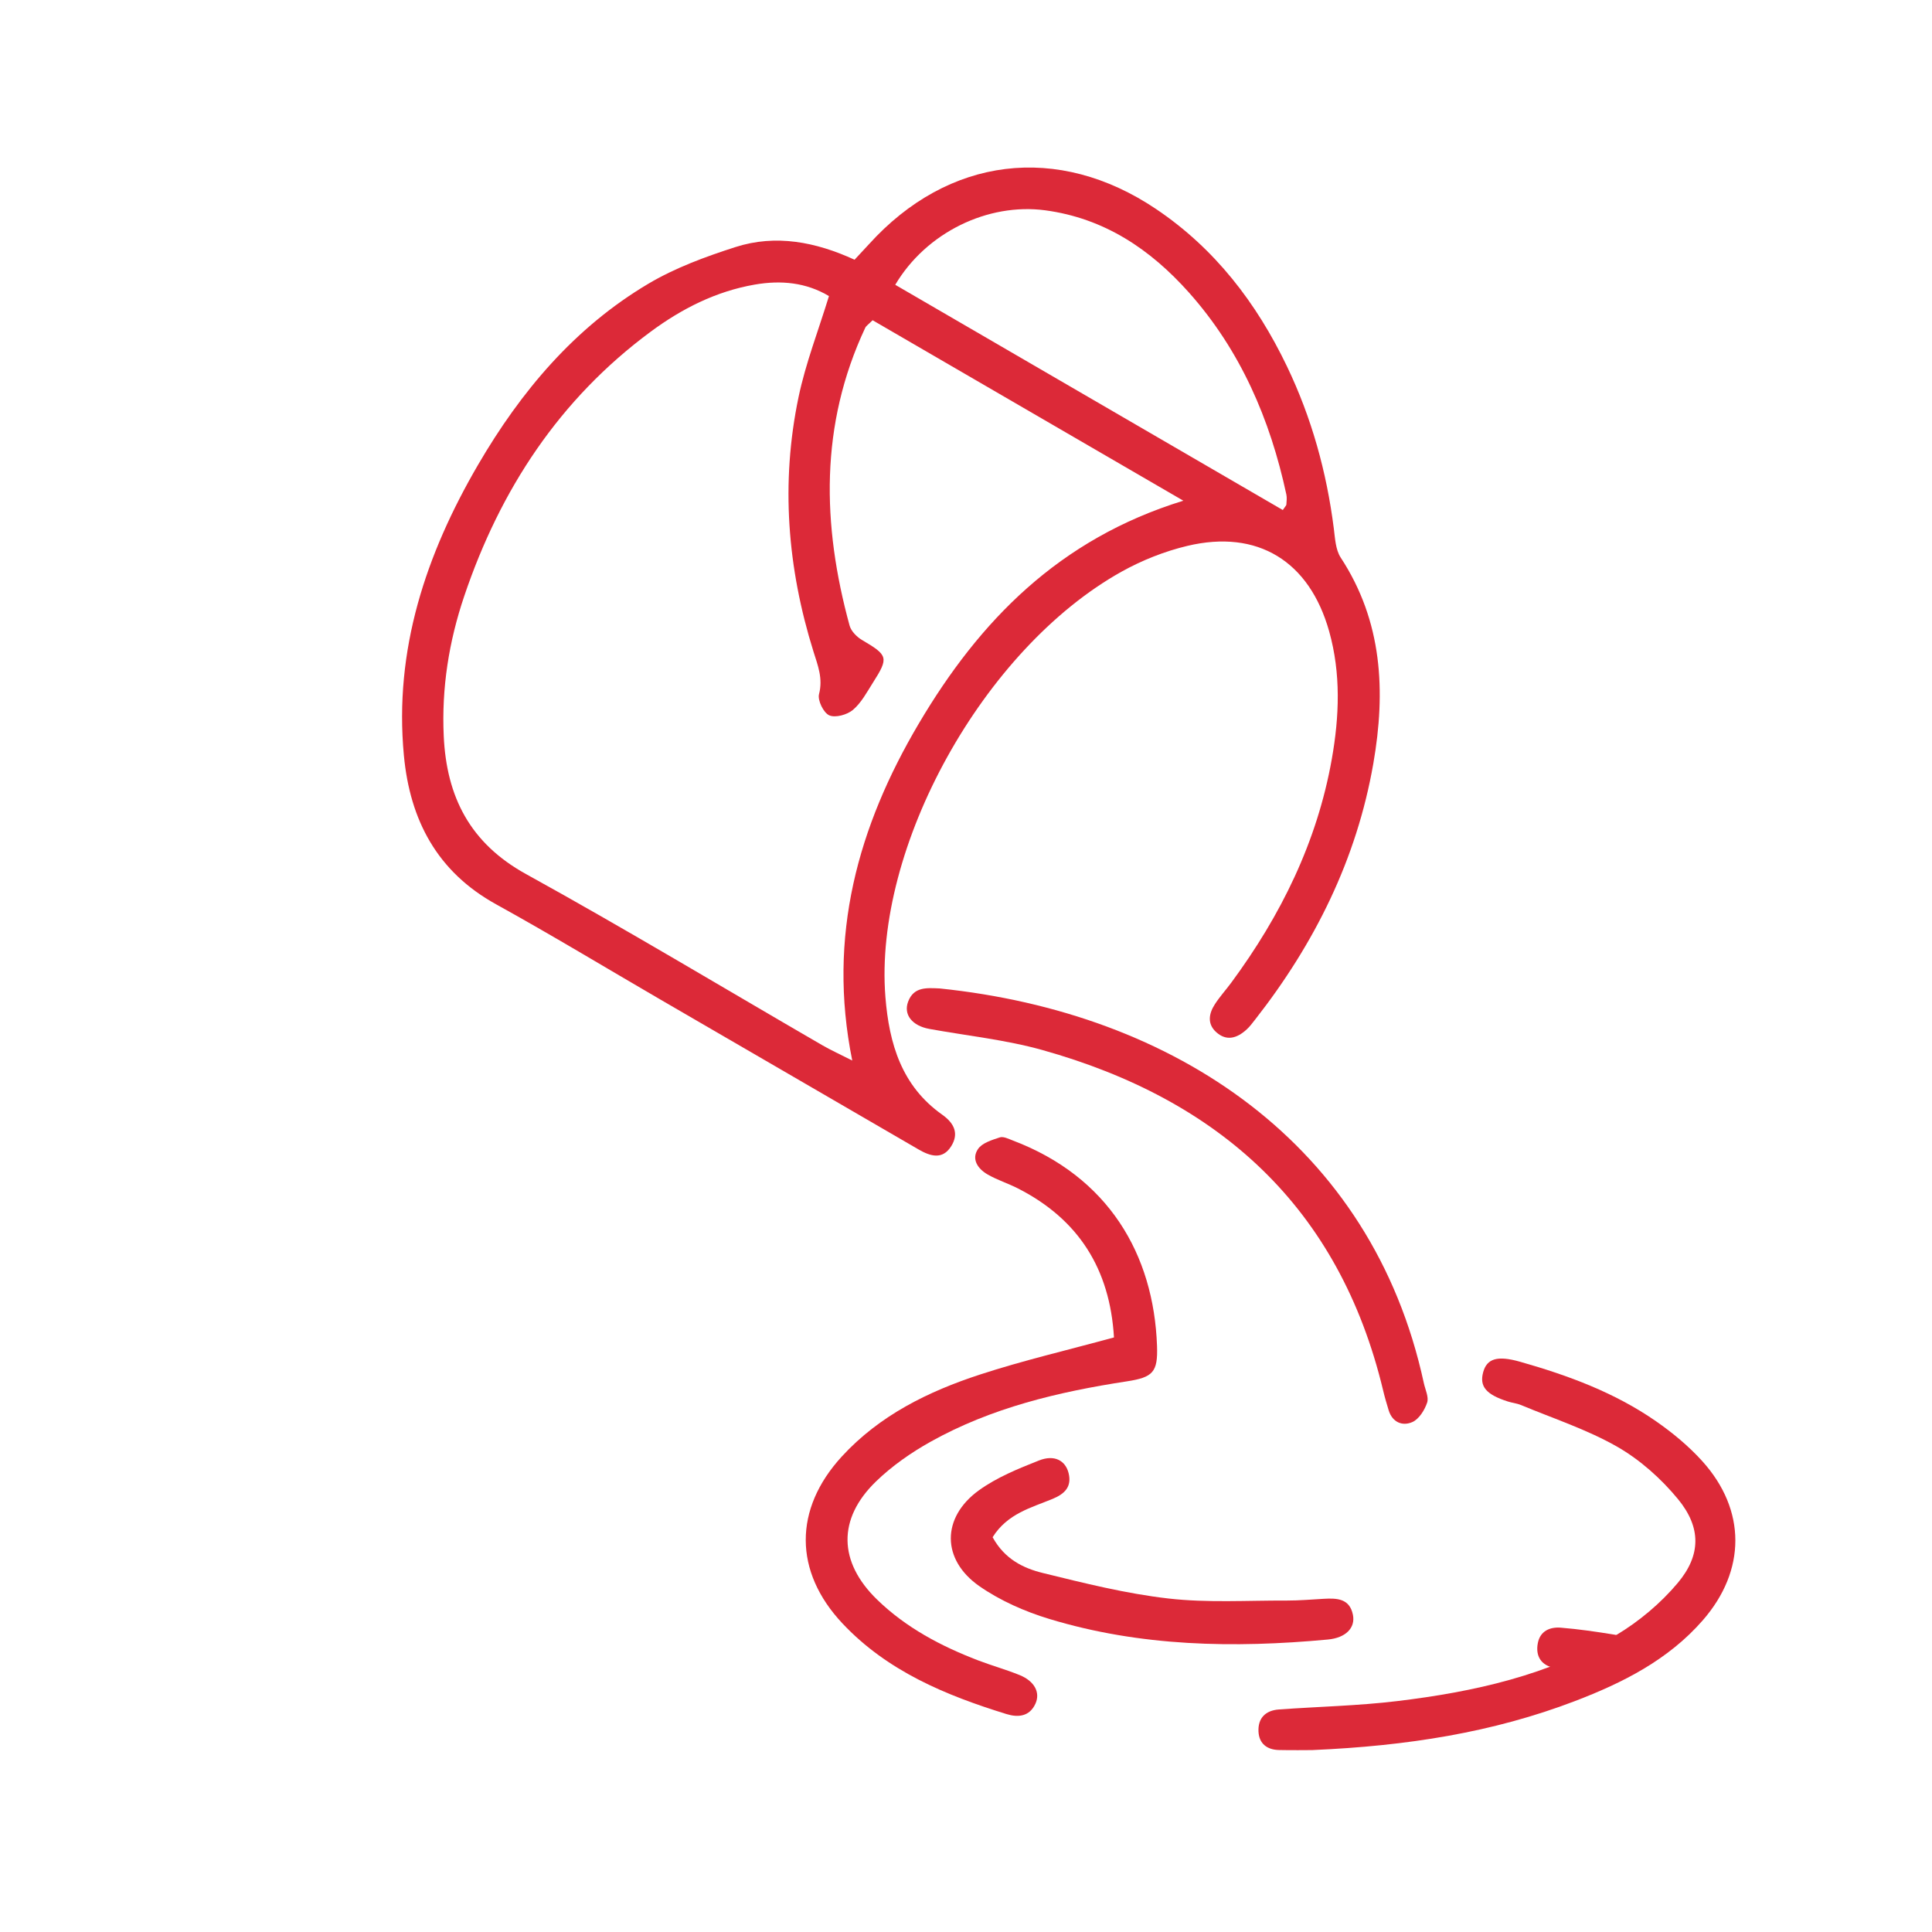
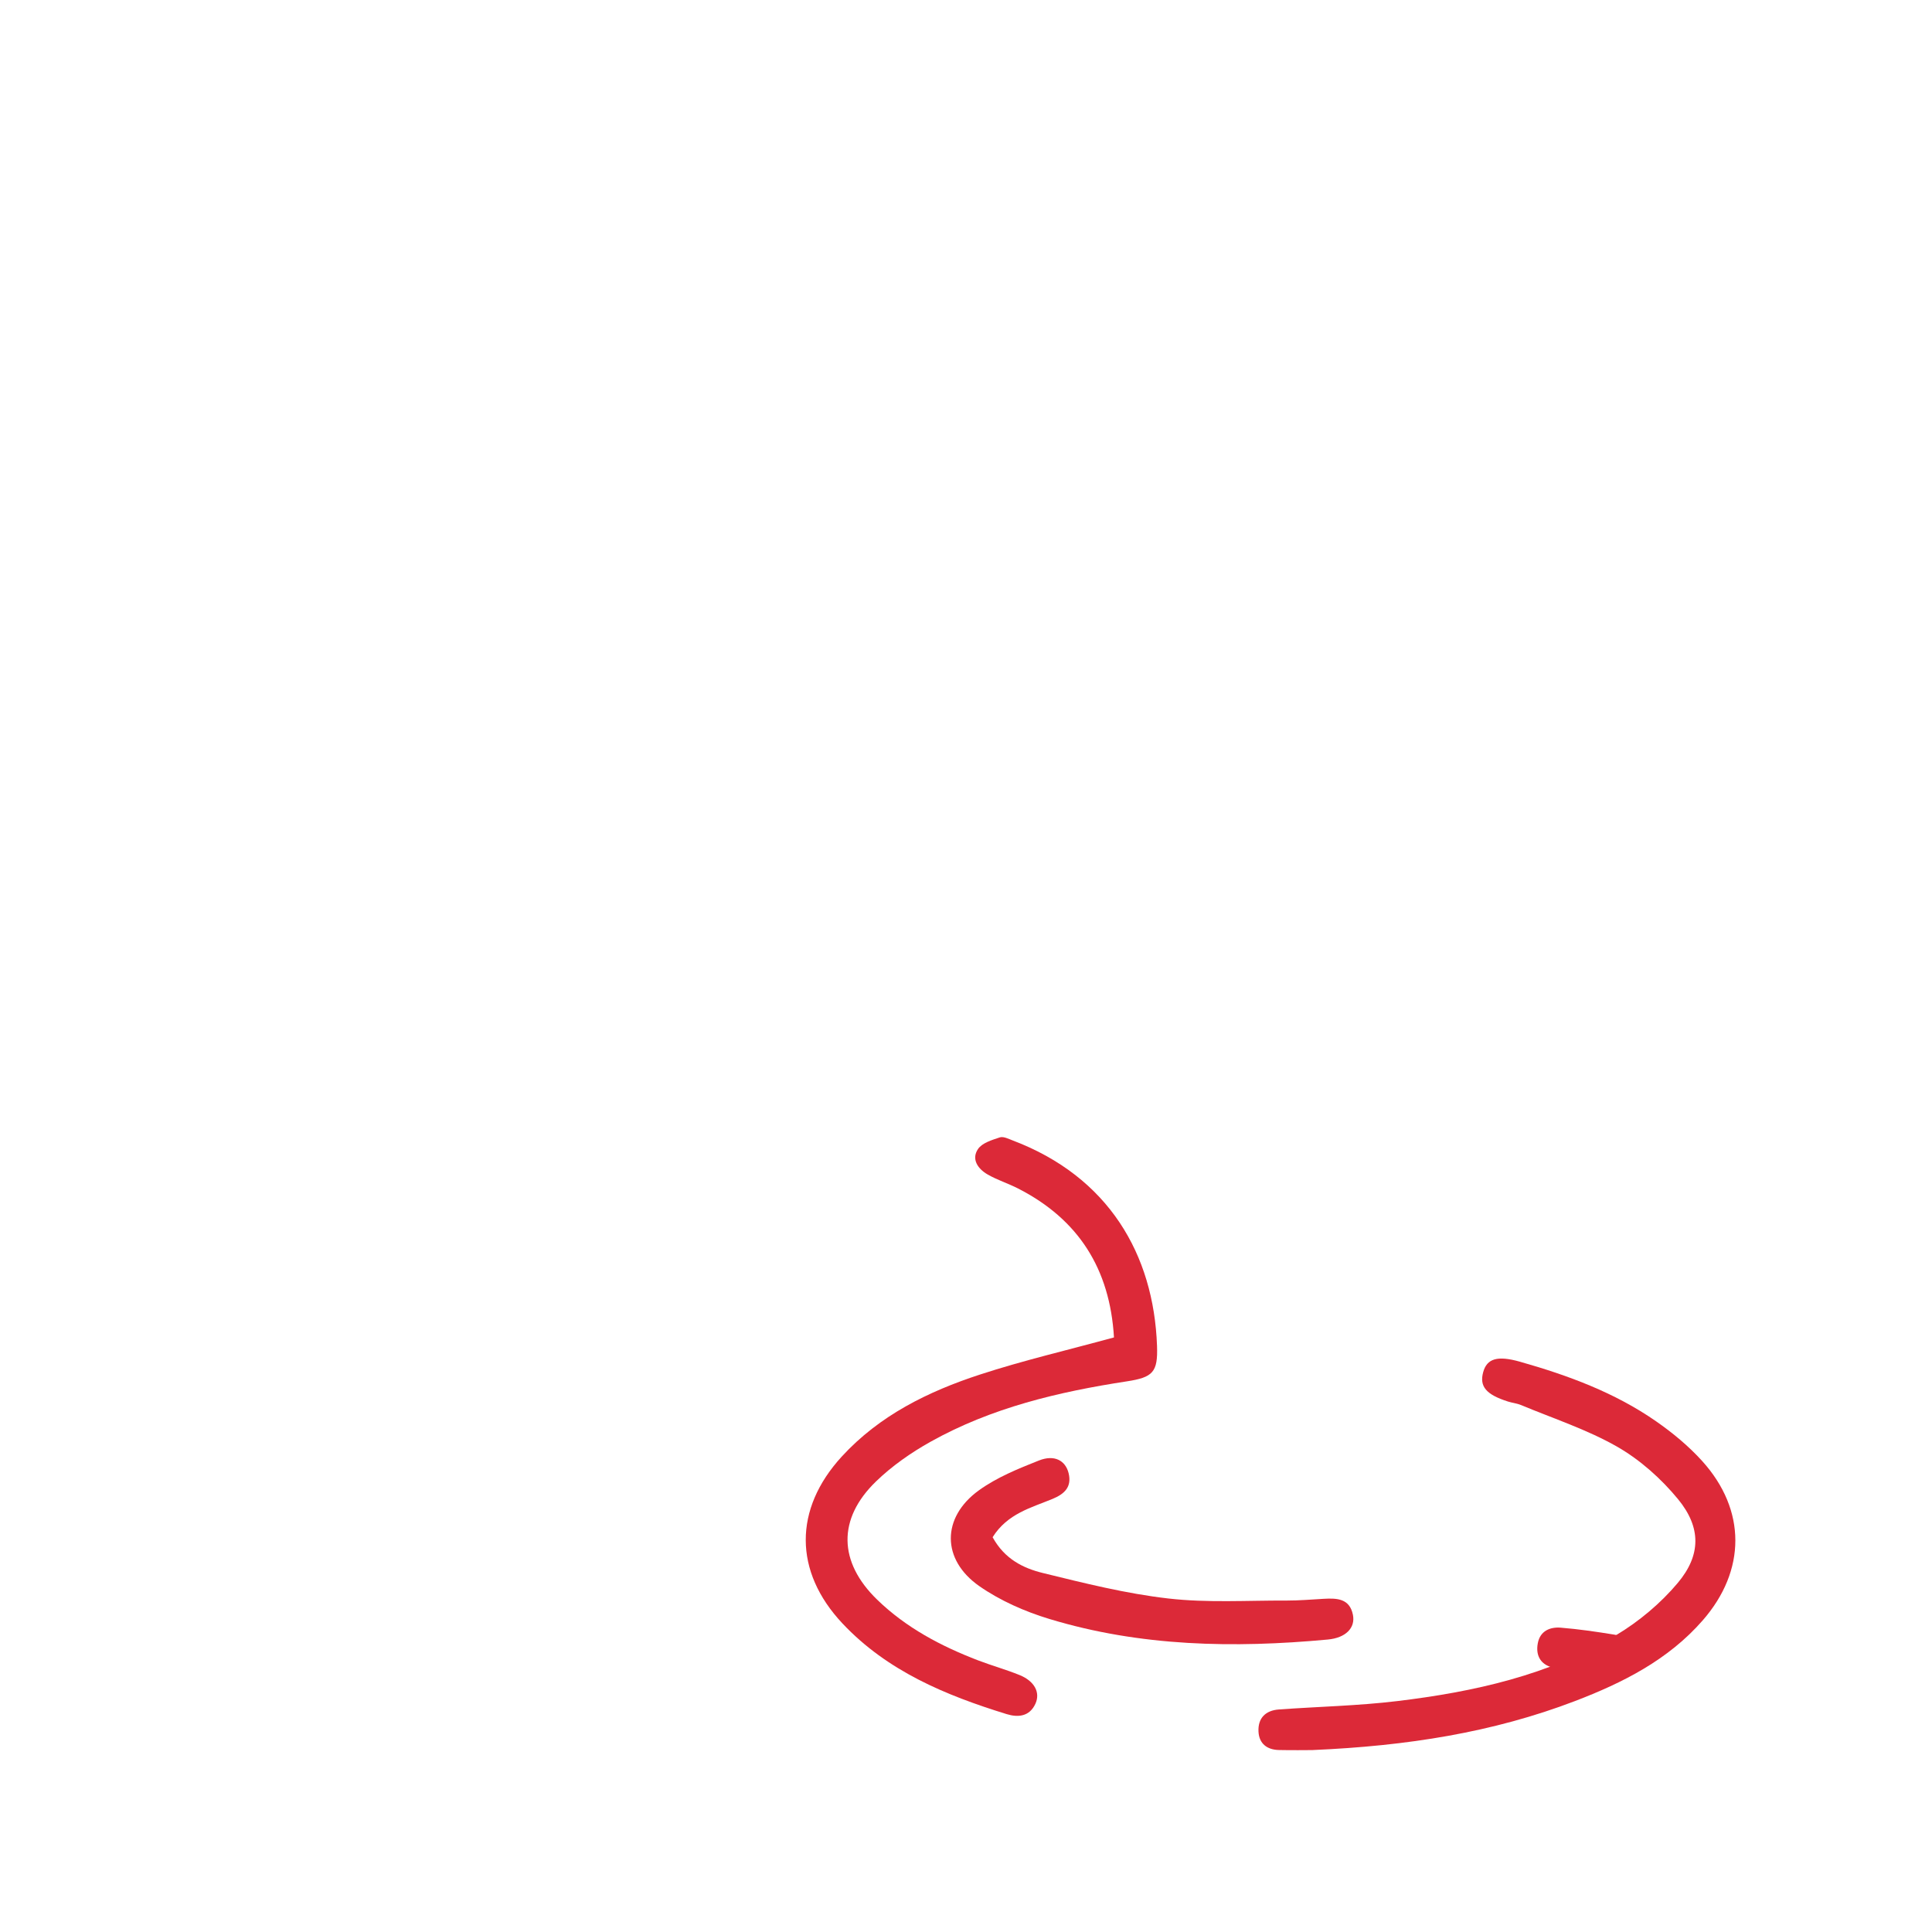
<svg xmlns="http://www.w3.org/2000/svg" id="Layer_1" viewBox="0 0 560 560">
  <defs>
    <style>.cls-1{fill:#dc2938;stroke-width:0px;}</style>
  </defs>
-   <path class="cls-1" d="M247.72,75.26c1.5-1.62,2.83-3.02,4.13-4.45,23-25.42,54.78-29.38,83.26-10.21,17.04,11.47,29.1,27.21,37.91,45.56,7.15,14.9,11.51,30.62,13.59,47.01.37,2.88.51,6.17,2,8.45,12.14,18.53,13.08,38.8,9.46,59.67-4.82,27.72-16.98,52.17-34.24,74.21-.81,1.03-1.59,2.1-2.56,2.97-2.71,2.45-5.75,3.41-8.75.7-2.64-2.39-2.14-5.35-.41-8.04,1.41-2.2,3.19-4.15,4.75-6.26,14.41-19.51,24.91-40.83,29.17-64.85,2.18-12.33,2.68-24.77-.77-37.04-5.72-20.32-20.7-29.6-41.07-24.76-6.6,1.57-13.17,4.18-19.1,7.48-40.14,22.4-71.89,79.94-68.45,123.27,1.08,13.59,4.72,25.82,16.47,34.13,3.52,2.49,4.88,5.5,2.6,9.14-2.5,3.99-6.04,2.92-9.45.94-24.93-14.49-49.88-28.95-74.81-43.44-15.87-9.22-31.57-18.74-47.63-27.61-17.15-9.47-24.99-24.45-26.75-43.15-2.89-30.63,6.38-58.33,21.53-84.31,12.37-21.21,27.98-39.77,49.35-52.44,7.78-4.61,16.54-7.83,25.2-10.61,11.73-3.77,23.31-1.5,34.57,3.67ZM240.28,85.82c-6.63-3.96-13.9-4.65-21.51-3.33-11.23,1.95-21.11,6.96-30.16,13.65-26.47,19.57-43.61,45.76-54.05,76.65-4.45,13.16-6.59,26.67-5.94,40.59.82,17.59,7.61,31.01,23.85,39.97,28.96,15.98,57.32,33.06,85.94,49.65,2.44,1.41,5.03,2.57,8.62,4.4-7.29-36.04,1.68-67.91,19.32-97.72,17.57-29.71,40.62-53.46,76.65-64.55-31.19-18.11-60.75-35.28-90.07-52.31-1.26,1.27-1.89,1.64-2.14,2.2-13.19,28.15-12.54,57.06-4.53,86.31.44,1.61,2.06,3.26,3.56,4.15,7.59,4.47,7.86,5.09,3.18,12.43-1.75,2.76-3.36,5.82-5.78,7.86-1.67,1.41-5.09,2.36-6.86,1.57-1.66-.74-3.42-4.35-2.96-6.14,1.18-4.55-.34-8.3-1.61-12.34-7.57-24.21-9.53-48.86-4.33-73.74,2.05-9.8,5.74-19.26,8.82-29.3ZM371.82,147.84c.7-1.05,1.02-1.31,1.04-1.59.06-.96.2-1.97,0-2.9-4.69-21.79-13.29-41.77-28.23-58.55-11.16-12.52-24.52-21.54-41.66-23.84-16.61-2.22-34.49,6.4-43.48,21.59,37.47,21.77,74.93,43.54,112.33,65.28Z" />
  <path class="cls-1" d="M322.89,387.65c-1.17-19.82-10.26-34.21-27.8-43.16-2.91-1.49-6.09-2.47-8.9-4.11-2.73-1.59-4.71-4.38-2.71-7.33,1.2-1.77,4.04-2.62,6.31-3.37,1.04-.35,2.53.42,3.74.88,27.77,10.51,40.89,33.02,41.84,59.56.27,7.61-1.18,9.11-8.74,10.27-19.84,3.04-39.24,7.63-56.91,17.51-5.65,3.16-11.15,7-15.79,11.49-11.22,10.85-10.94,23.37.33,34.29,8.36,8.11,18.48,13.46,29.26,17.59,3.97,1.52,8.09,2.66,12.03,4.26,4.3,1.75,6.06,5.05,4.57,8.31-1.7,3.71-5,4.03-8.35,3-17.67-5.45-34.58-12.46-47.58-26.28-14.16-15.07-14.14-33.16-.21-48.36,10.97-11.96,25.06-18.88,40.1-23.79,12.39-4.05,25.14-7.01,38.81-10.75Z" />
  <path class="cls-1" d="M380.5,507.27c-1.96,0-5.9.07-9.83-.02-3.41-.08-5.71-1.85-5.89-5.32-.2-3.9,2.02-6.15,5.9-6.43,11.44-.83,22.94-1.06,34.31-2.43,22.25-2.68,44.05-7.5,63.52-19.16,6.61-3.96,12.85-9.2,17.8-15.09,6.77-8.06,6.8-16.08.1-24.25-4.88-5.94-11-11.41-17.64-15.22-8.74-5-18.53-8.18-27.89-12.09-1.2-.5-2.54-.62-3.79-1.02-6.35-2.02-8.32-4.38-7.18-8.52,1.08-3.92,4.09-4.88,10.66-3.02,13.93,3.95,27.48,8.94,39.45,17.27,4.8,3.34,9.43,7.17,13.35,11.5,12.87,14.22,12.75,31.79.18,46.19-10.02,11.49-23.18,18.1-37.03,23.4-23.81,9.11-48.66,13.01-76.01,14.2Z" />
-   <path class="cls-1" d="M272.33,286.5c68.07,7.03,125.37,45.02,140.37,114.37.41,1.91,1.5,4.08.96,5.69-.73,2.17-2.35,4.78-4.28,5.63-2.88,1.27-5.82.09-6.89-3.48-.57-1.88-1.13-3.77-1.58-5.68-12.73-53.12-47.51-84.33-98.79-98.68-10.66-2.98-21.83-4.13-32.77-6.12-4.95-.9-7.54-4.14-6.12-7.91,1.65-4.39,5.48-3.96,9.11-3.82Z" />
  <path class="cls-1" d="M287.72,445.58c3.49,6.36,8.92,8.98,14.54,10.36,12.02,2.95,24.14,5.99,36.39,7.39,11.31,1.3,22.86.55,34.31.6,3.59.01,7.19-.31,10.79-.51,3.78-.21,7.45-.09,8.4,4.63.76,3.78-2.05,6.7-7.3,7.18-27.23,2.53-54.31,2.04-80.7-5.97-7.09-2.15-14.22-5.29-20.27-9.5-11.02-7.67-11-19.92-.17-27.76,5.2-3.76,11.41-6.29,17.44-8.67,4.47-1.77,7.68,0,8.59,3.67.98,3.97-1.16,6.01-4.59,7.44-6.24,2.59-13.12,4.25-17.44,11.14Z" />
  <path class="cls-1" d="M465.06,485.64c-4.16-.61-9.36-1.22-14.49-2.18-3.83-.72-5.56-3.4-4.82-7.21.68-3.51,3.52-4.71,6.65-4.46,5.2.42,10.38,1.18,15.54,2.02,3.71.61,7.19,1.92,7.04,6.62-.12,3.75-3.47,5.62-9.92,5.21Z" />
</svg>